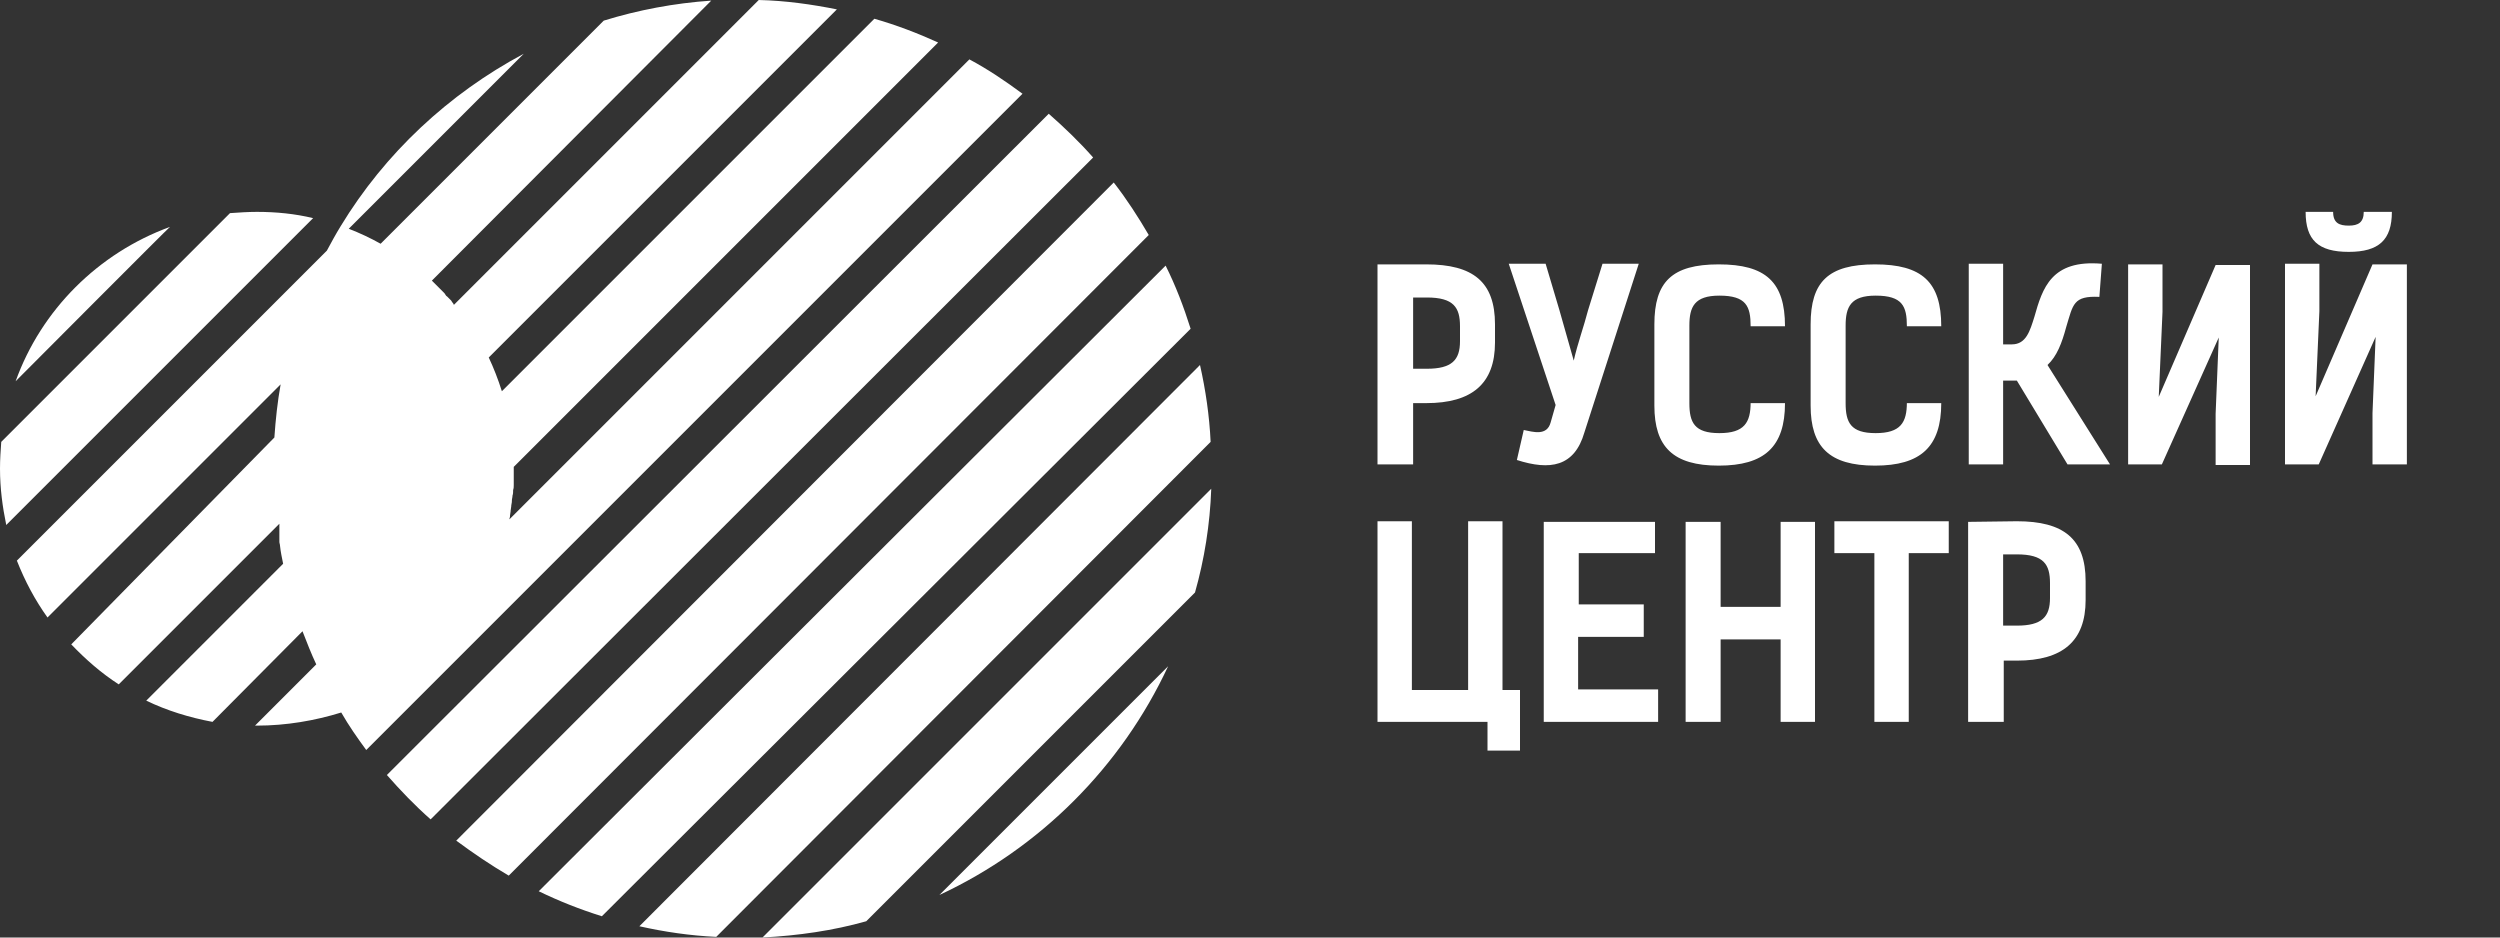
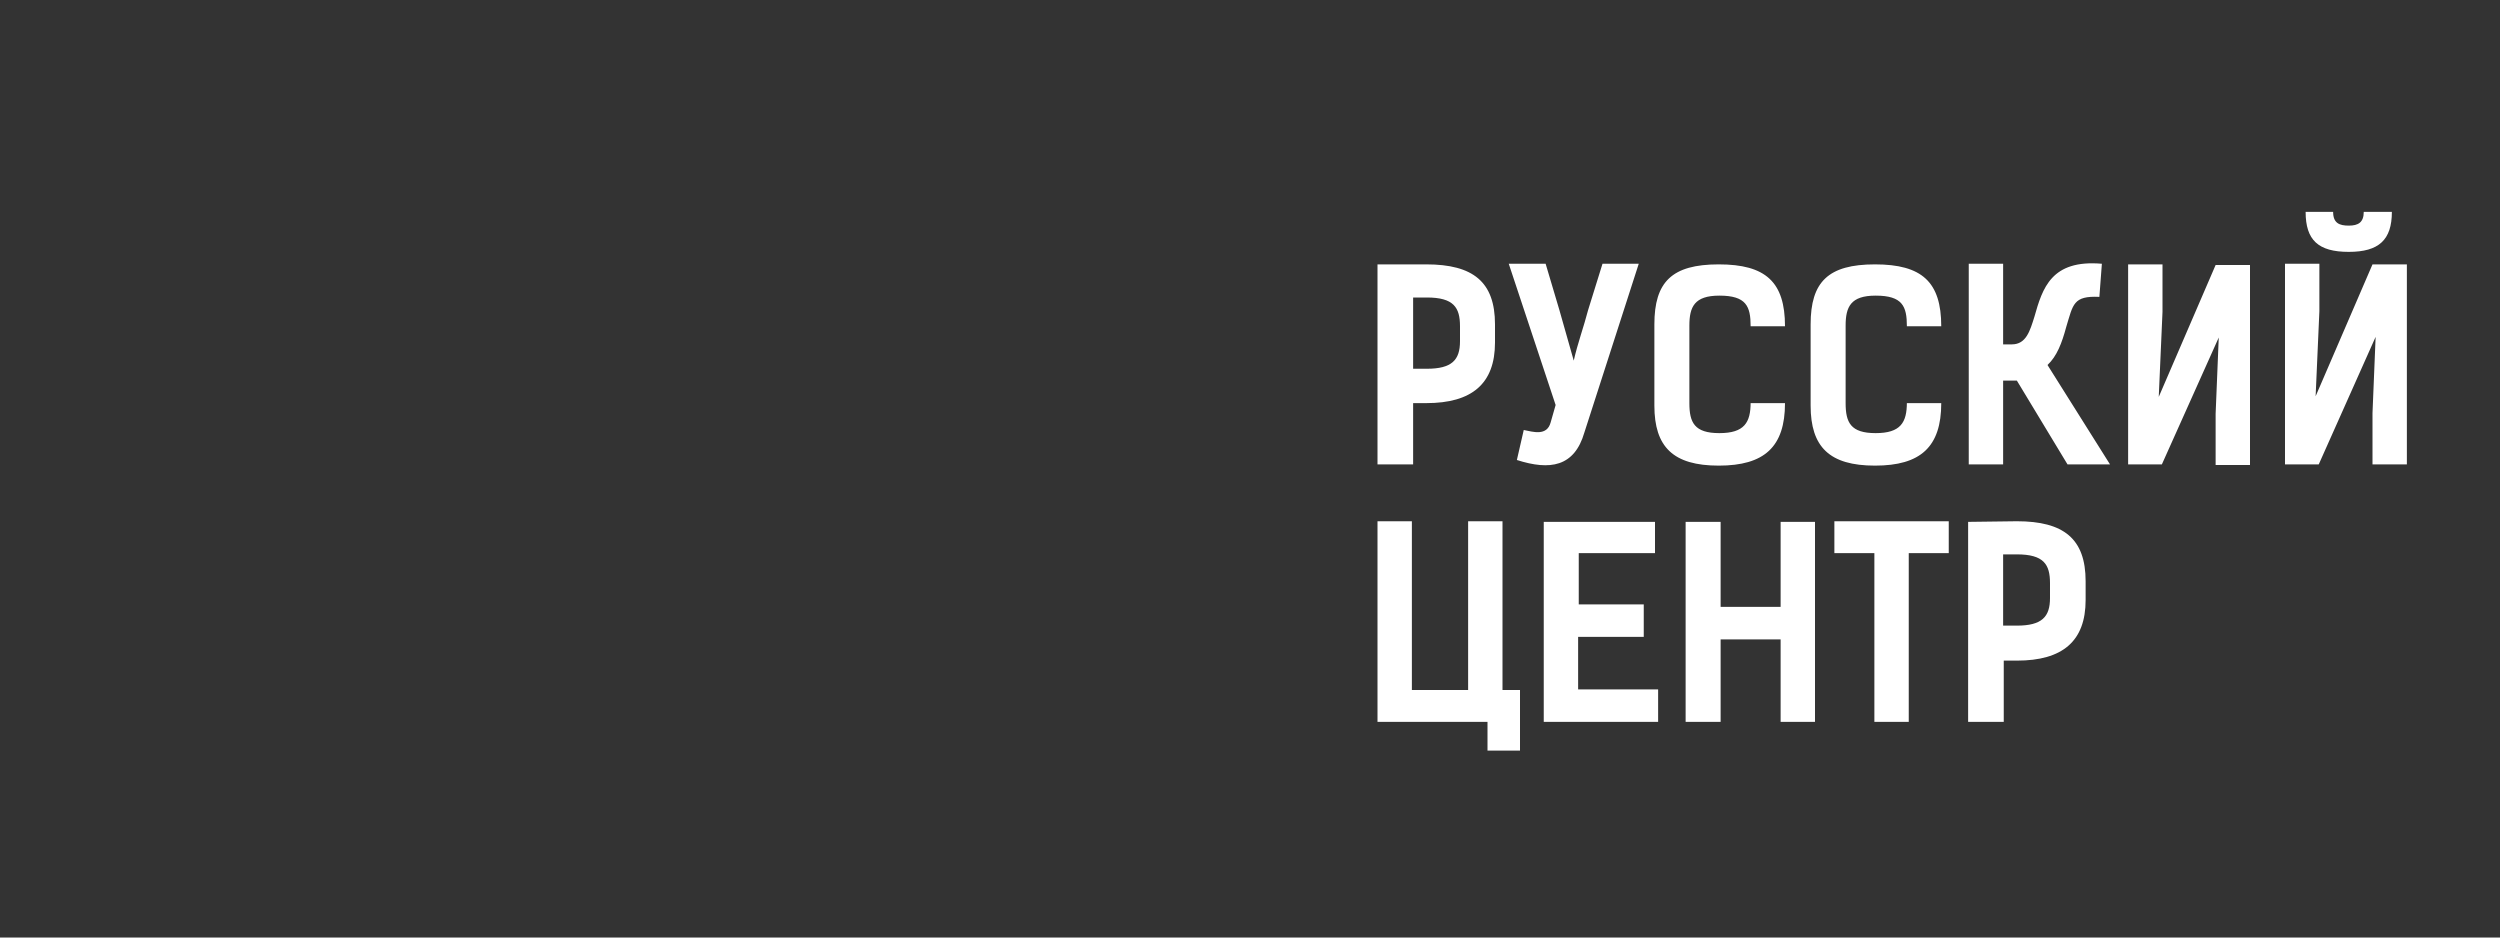
<svg xmlns="http://www.w3.org/2000/svg" version="1.1" id="Layer_1" x="0px" y="0px" viewBox="0 0 400 150" style="enable-background:new 0 0 400 150;" xml:space="preserve">
  <rect x="0" y="0" width="400" height="150" fill="#333333" stroke="none" />
  <style type="text/css"> .st0{fill:#FFFFFF;} </style>
  <g id="Слой_x0020_1">
    <g>
      <g id="_2345520038464_8_">
        <path class="st0" d="M220.4,42.3v32h5.7v-9.8h2.1c7.3,0,11-3.1,11-9.7v-2.9c0-6.8-3.5-9.6-11-9.6L220.4,42.3L220.4,42.3z M226.1,59V47.6h2.2c4.3,0,5.3,1.6,5.3,4.6v2.4c0,3-1.3,4.4-5.3,4.4L226.1,59L226.1,59z M256.4,42.2l-2.3,7.4 c-0.7,2.7-1.7,5.4-2.3,8.1l-2.3-8.1l-2.2-7.4h-5.9l7.5,22.6l-0.8,2.8c-0.6,2.2-2.8,1.5-4.3,1.2l-1.1,4.8 c5.3,1.7,9.2,1.1,10.8-4.4l8.7-27H256.4L256.4,42.2z M280.1,64.4c0,3.2-1,4.9-5,4.9c-4,0-4.8-1.7-4.8-4.8V52.1 c0-3,0.8-4.8,4.8-4.8c4.3,0,5,1.7,5,4.9h5.5c0-7.1-3.1-9.9-10.6-9.9c-7.5,0-10.3,2.8-10.3,9.6v13c0,6.6,3,9.6,10.3,9.6 c7.3,0,10.6-3,10.6-10H280.1z M305.1,64.4c0,3.2-1,4.9-5,4.9c-4,0-4.8-1.7-4.8-4.8V52.1c0-3,0.8-4.8,4.8-4.8c4.3,0,5,1.7,5,4.9 h5.5c0-7.1-3.1-9.9-10.6-9.9c-7.5,0-10.3,2.8-10.3,9.6v13c0,6.6,3,9.6,10.3,9.6c7.3,0,10.6-3,10.6-10H305.1z M337.6,74.3 l-10-15.9c1.5-1.4,2.3-3.5,3-6.1c1.1-3.6,1.1-5,5.3-4.8l0.4-5.3c-8.1-0.7-9.5,3.9-10.8,8.5c-0.7,2.2-1.3,4.4-3.6,4.4h-1.4V42.2 H315v32.1h5.5V60.9h2.2l8.1,13.4L337.6,74.3L337.6,74.3z M340.5,74.3h5.4L355,54l-0.5,12.2v8.2h5.5v-32h-5.5l-9.1,21.1l0.6-13.6 v-7.6h-5.5L340.5,74.3L340.5,74.3z M365.6,74.3h5.4l9.1-20.4l-0.5,12.2v8.2h5.5v-32h-5.5l-9.1,21.1l0.6-13.6v-7.6h-5.5V74.3 L365.6,74.3z M375.8,40.3c4.8,0,6.9-1.9,6.9-6.4h-4.5c0,1.7-0.9,2.2-2.4,2.2c-1.5,0-2.5-0.4-2.5-2.2h-4.4 C368.9,38.4,370.9,40.3,375.8,40.3L375.8,40.3z M220.4,115.5H238v4.6h5.2v-9.7h-2.8v-27h-5.5v27h-9v-27h-5.5V115.5L220.4,115.5z M247,83.5v32h18.3v-5.2h-12.8v-8.4H263v-5.2h-10.4v-8.2h12.2v-5H247L247,83.5z M290.4,83.5h-5.5v13.6h-9.6V83.5h-5.6v32h5.6 v-13.2h9.6v13.2h5.5V83.5z M311.8,83.4h-18.3v5.1h6.4v27h5.5v-27h6.4L311.8,83.4L311.8,83.4z M314.9,83.5v32h5.7v-9.8h2.1 c7.3,0,11-3.1,11-9.7v-3c0-6.8-3.5-9.6-11-9.6L314.9,83.5L314.9,83.5z M320.5,100.2V88.7h2.2c4.3,0,5.3,1.6,5.3,4.6v2.4 c0,3-1.3,4.4-5.3,4.4H320.5L320.5,100.2z" />
-         <path class="st0" d="M114.6,149.9c-4.2-0.2-8.3-0.8-12.3-1.7L192,58.4c0.9,4,1.5,8.1,1.7,12.3L114.6,149.9L114.6,149.9z M41.1,116.1c-0.1,0-0.2,0-0.3,0l9.8-9.8c-0.8-1.7-1.5-3.5-2.2-5.3L34,115.5c-3.7-0.7-7.3-1.8-10.6-3.4l21.9-21.9 c-0.2-1-0.4-1.9-0.5-2.9l0,0c0-0.2-0.1-0.4-0.1-0.6l0,0l0-0.1l0-0.1l0,0l0-0.1l0-0.1l0-0.1l0,0l0-0.1l0-0.1l0,0l0-0.1l0-0.1l0,0 l0-0.1l0-0.1l0,0l0-0.1l0,0l0-0.2l0,0l0-0.1l0,0l0-0.1l0-0.2l0,0l0-0.1l0,0l0-0.1l0-0.1l0,0l0-0.1l0,0l0-0.2l0-0.1l0,0l0-0.1 l0-0.1l0-0.1l0-0.1l-25.7,25.7c-2.8-1.8-5.3-4-7.6-6.4L43.9,70c0.2-2.9,0.5-5.7,1-8.5L7.6,98.8C5.6,96,4,93,2.7,89.7l49.6-49.6 c0.7-1.3,1.4-2.6,2.2-3.9l0,0C61.6,24.5,71.8,15,83.8,8.6l-28,28l0,0l0,0c1.8,0.7,3.5,1.5,5.1,2.4L96.6,3.3 c5.5-1.7,11.3-2.8,17.2-3.2L69.1,44.9l0,0l0,0l0.1,0.1l0.1,0.1c0.1,0.1,0.3,0.3,0.4,0.4l0.1,0.1c0.1,0.1,0.3,0.3,0.4,0.4l0.2,0.2 c0.1,0.1,0.2,0.2,0.4,0.4c0.1,0.1,0.1,0.1,0.2,0.2c0.1,0.1,0.2,0.2,0.3,0.4c0.1,0.1,0.1,0.2,0.2,0.2c0.1,0.1,0.2,0.2,0.3,0.3 c0.1,0.1,0.2,0.2,0.3,0.3c0.1,0.1,0.2,0.2,0.2,0.3c0.1,0.1,0.2,0.2,0.3,0.4l0,0.1L121.4,0c4.3,0.1,8.5,0.7,12.5,1.5L78.2,57.2 c0.8,1.7,1.5,3.5,2.1,5.4L139.9,3c3.5,1,6.9,2.3,10.2,3.8L82.2,74.7l0,0.2l0,0v0l0,0l0,0v0l0,0.1v0v0c0,0.3,0,0.6,0,0.8l0,0 c0,0.3,0,0.5,0,0.8l0,0.1c0,0.3,0,0.5,0,0.8l0,0.1c0,0.3,0,0.5-0.1,0.8l0,0.1c0,0.3,0,0.5-0.1,0.8l0,0c0,0.3-0.1,0.5-0.1,0.8 l0,0.1c0,0.3-0.1,0.5-0.1,0.7l0,0.1c0,0.2-0.1,0.5-0.1,0.7l0,0.1c0,0.2-0.1,0.5-0.1,0.7l0,0.1c0,0.2-0.1,0.3-0.1,0.5l73.6-73.6 c3,1.6,5.8,3.5,8.5,5.5l-105,105c-1.4-1.9-2.8-3.9-4-6C50.4,115.3,45.8,116.1,41.1,116.1L41.1,116.1z M96.3,146.6 c-3.5-1.1-6.8-2.4-10.1-4L186.5,42.5c1.6,3.2,2.9,6.6,4,10.1L96.3,146.6L96.3,146.6z M81.4,140.1c-2.9-1.7-5.7-3.6-8.4-5.6 L178.2,29.2c2.1,2.7,3.9,5.5,5.6,8.4L81.4,140.1L81.4,140.1z M68.9,131.1c-2.5-2.2-4.8-4.6-7-7.1L167.8,18.2 c2.5,2.2,4.9,4.5,7.1,7L68.9,131.1L68.9,131.1z M193.8,78.2c-0.2,5.7-1.1,11.3-2.6,16.6l-52.6,52.6c-5.3,1.5-10.9,2.3-16.6,2.6 L193.8,78.2L193.8,78.2z M186.9,106.6c-7.5,16.1-20.5,29.1-36.6,36.6L186.9,106.6z M1,84c-0.6-2.9-1-5.9-1-9 c0-1.5,0.1-2.9,0.2-4.3l36.6-36.6c1.4-0.1,2.9-0.2,4.3-0.2c3.1,0,6.1,0.3,9,1L1,84z M2.5,61c4.1-11.4,13.2-20.5,24.7-24.7 C27.1,36.3,2.5,61,2.5,61z" />
      </g>
    </g>
  </g>
</svg>